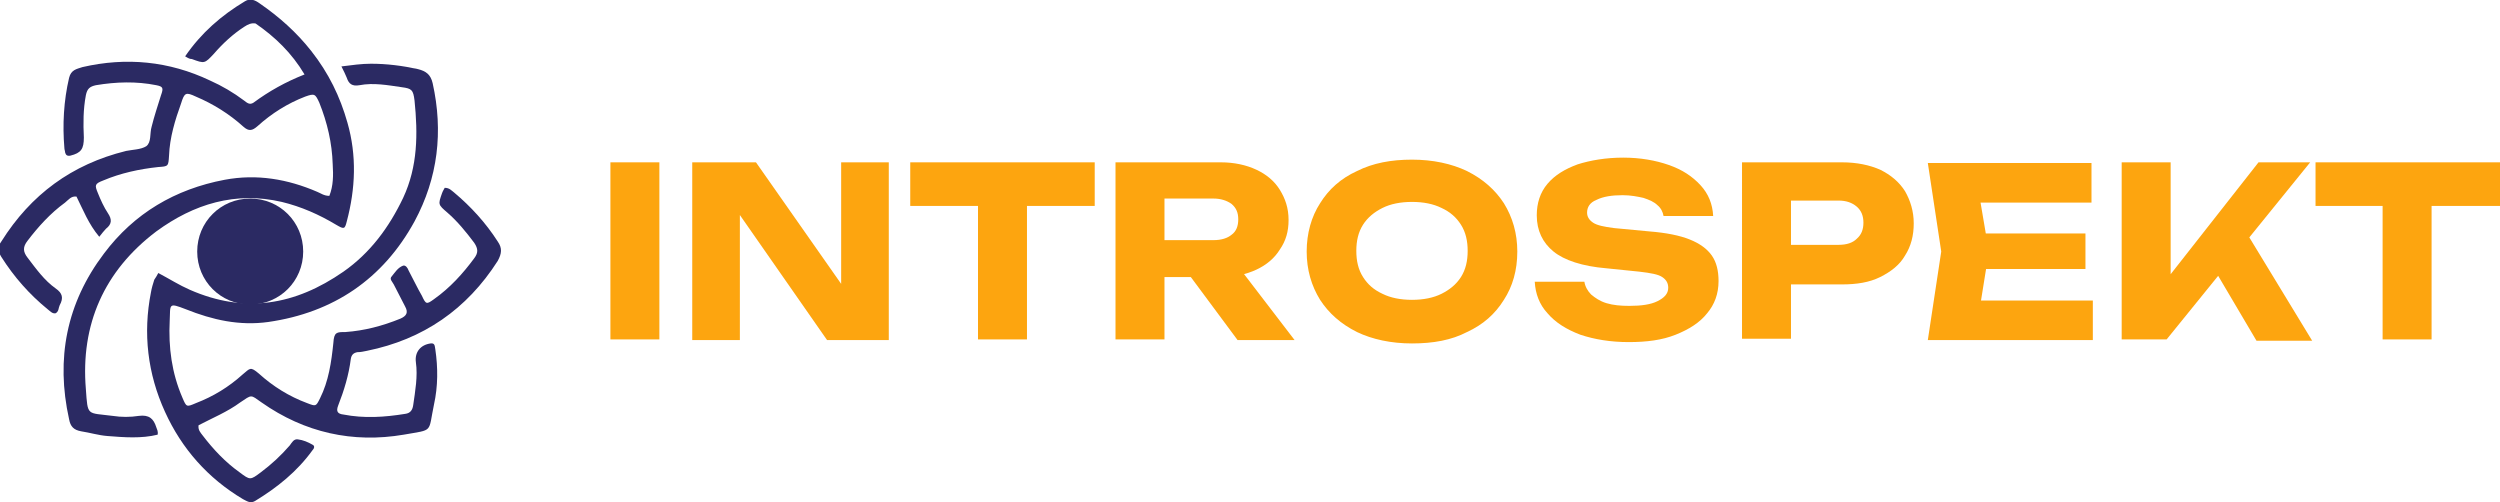
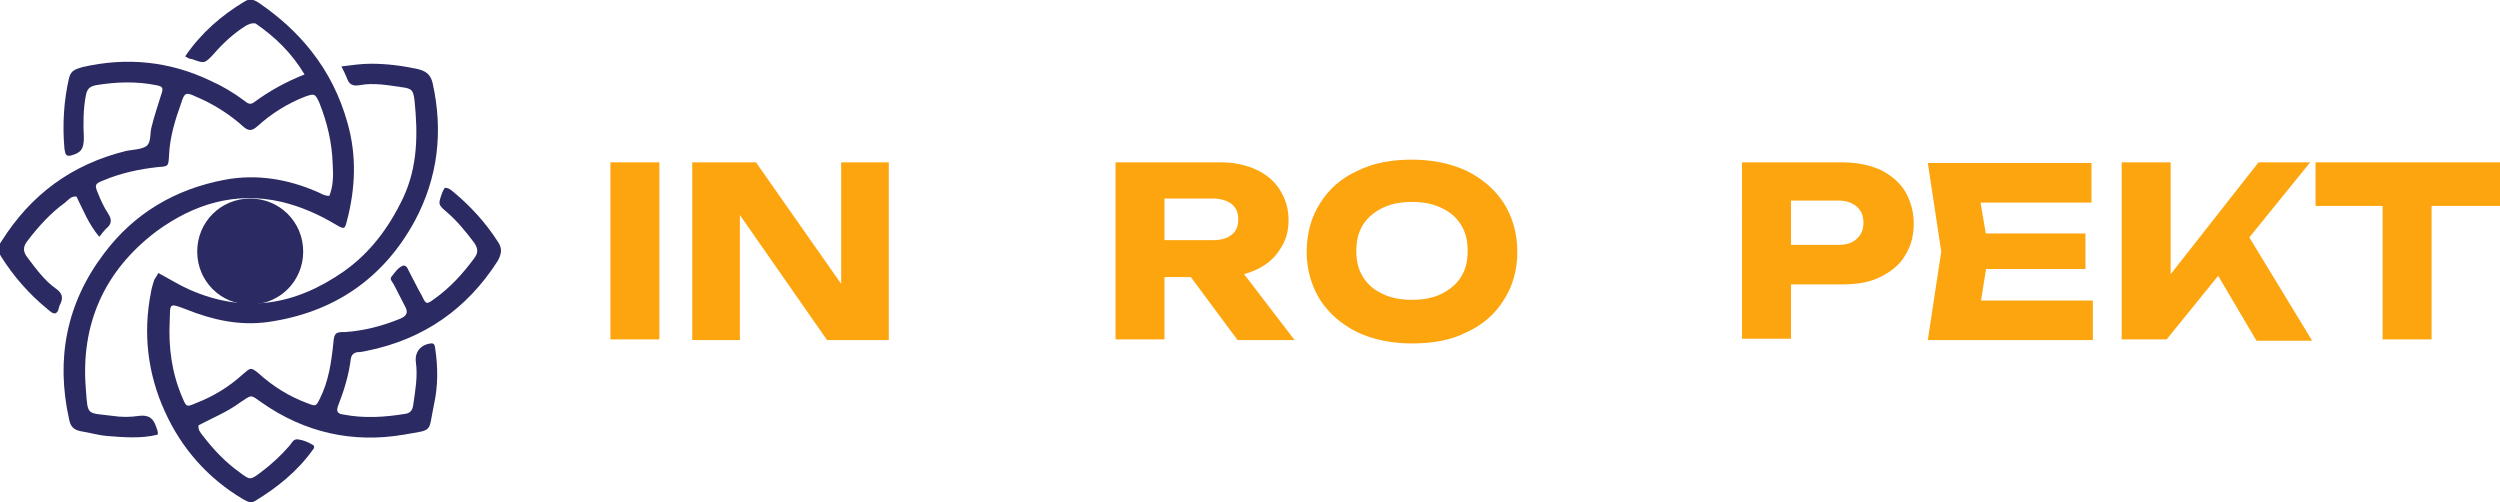
<svg xmlns="http://www.w3.org/2000/svg" version="1.1" id="Layer_1" x="0px" y="0px" viewBox="0 0 372.7 74.9" style="enable-background:new 0 0 372.7 74.9;" xml:space="preserve">
  <style type="text/css">
	.st0{fill:#FDA50F;}
	.st1{fill:#2B2A63;}
</style>
  <g>
    <g>
      <rect x="91" y="24.2" class="st0" width="7.3" height="26.4" />
      <polygon class="st0" points="127.7,45.6 125.4,46 125.4,24.2 132.5,24.2 132.5,50.7 123.3,50.7 108.1,28.9 110.3,28.5 110.3,50.7     103.2,50.7 103.2,24.2 112.7,24.2   " />
-       <path class="st0" d="M135.7,24.2h27.5v6.5h-27.5V24.2z M145.8,27.4h7.3v23.2h-7.3V27.4z" />
      <path class="st0" d="M171.3,35.8h9.6c1.2,0,2.1-0.3,2.7-0.8c0.7-0.5,1-1.3,1-2.3c0-1-0.3-1.7-1-2.3c-0.7-0.5-1.6-0.8-2.7-0.8    h-10.6l3.3-3.5v24.5h-7.3V24.2H182c2,0,3.8,0.4,5.3,1.1c1.5,0.7,2.7,1.7,3.5,3c0.8,1.3,1.3,2.7,1.3,4.5c0,1.7-0.4,3.1-1.3,4.4    c-0.8,1.3-2,2.3-3.5,3c-1.5,0.7-3.3,1.1-5.3,1.1h-10.6V35.8z M175.3,38.3h8.2l9.5,12.4h-8.5L175.3,38.3z" />
      <path class="st0" d="M210.5,51.2c-3.1,0-5.9-0.6-8.2-1.7c-2.4-1.2-4.2-2.8-5.5-4.8c-1.3-2.1-2-4.5-2-7.2c0-2.7,0.7-5.2,2-7.2    c1.3-2.1,3.1-3.7,5.5-4.8c2.4-1.2,5.1-1.7,8.2-1.7c3.1,0,5.9,0.6,8.2,1.7c2.4,1.2,4.2,2.8,5.5,4.8c1.3,2.1,2,4.5,2,7.2    c0,2.8-0.7,5.2-2,7.2c-1.3,2.1-3.1,3.7-5.5,4.8C216.4,50.7,213.7,51.2,210.5,51.2 M210.5,44.7c1.7,0,3.2-0.3,4.4-0.9    c1.2-0.6,2.2-1.4,2.9-2.5c0.7-1.1,1-2.4,1-3.9c0-1.5-0.3-2.8-1-3.9c-0.7-1.1-1.6-1.9-2.9-2.5c-1.2-0.6-2.7-0.9-4.4-0.9    c-1.7,0-3.2,0.3-4.4,0.9c-1.2,0.6-2.2,1.4-2.9,2.5c-0.7,1.1-1,2.4-1,3.9c0,1.5,0.3,2.8,1,3.9c0.7,1.1,1.6,1.9,2.9,2.5    C207.3,44.4,208.8,44.7,210.5,44.7" />
-       <path class="st0" d="M228.8,42h7.4c0.1,0.7,0.5,1.4,1,1.9c0.6,0.5,1.3,1,2.3,1.3c1,0.3,2.1,0.4,3.4,0.4c1.8,0,3.2-0.2,4.2-0.7    c1-0.5,1.6-1.1,1.6-2c0-0.7-0.3-1.2-0.9-1.6c-0.6-0.4-1.7-0.6-3.4-0.8l-4.9-0.5c-3.6-0.3-6.3-1.2-7.9-2.5    c-1.6-1.3-2.5-3.1-2.5-5.4c0-1.8,0.5-3.4,1.6-4.7c1.1-1.3,2.6-2.2,4.5-2.9c1.9-0.6,4.2-1,6.8-1c2.5,0,4.8,0.4,6.8,1.1    c2,0.7,3.5,1.7,4.7,3c1.2,1.3,1.8,2.8,1.9,4.6h-7.4c-0.1-0.6-0.4-1.2-0.9-1.6c-0.5-0.5-1.2-0.8-2.1-1.1c-0.9-0.2-1.9-0.4-3.1-0.4    c-1.6,0-2.9,0.2-3.9,0.7c-1,0.4-1.4,1.1-1.4,1.9c0,0.6,0.3,1.1,0.9,1.5c0.6,0.4,1.6,0.6,3.1,0.8l5.3,0.5c2.5,0.2,4.5,0.6,6,1.2    c1.5,0.6,2.6,1.4,3.3,2.4c0.7,1,1,2.3,1,3.8c0,1.9-0.6,3.5-1.7,4.8c-1.1,1.4-2.7,2.4-4.7,3.2c-2,0.8-4.3,1.1-7,1.1    c-2.7,0-5.1-0.4-7.2-1.1c-2.1-0.8-3.7-1.8-4.9-3.2C229.5,45.4,228.9,43.8,228.8,42" />
      <path class="st0" d="M274.6,24.2c2.2,0,4.1,0.4,5.7,1.1c1.6,0.8,2.8,1.8,3.7,3.2c0.8,1.4,1.3,3,1.3,4.8c0,1.8-0.4,3.4-1.3,4.8    c-0.8,1.4-2.1,2.4-3.7,3.2c-1.6,0.8-3.5,1.1-5.7,1.1h-11.5v-5.9h11c1.2,0,2.1-0.3,2.7-0.9c0.7-0.6,1-1.4,1-2.4c0-1-0.3-1.8-1-2.4    c-0.7-0.6-1.6-0.9-2.7-0.9h-10.4l3.3-3.4v24h-7.3V24.2H274.6z" />
      <path class="st0" d="M296.5,37.5l-1.7,10.6l-3-3.3h20.2v5.9h-24.6l2-13.2l-2-13.2h24.4v5.9h-20.1l3-3.3L296.5,37.5z M310.9,40.1    h-19.4v-5.3h19.4V40.1z" />
      <path class="st0" d="M316.3,50.7V24.2h7.3v20.6l-1.9-1.5l15-19.1h7.7l-21.4,26.4H316.3z M328.9,38.1l5.4-4.4l10.4,17.1h-8.3    L328.9,38.1z" />
      <path class="st0" d="M345.2,24.2h27.5v6.5h-27.5V24.2z M355.2,27.4h7.3v23.2h-7.3V27.4z" />
    </g>
    <g>
      <path class="st1" d="M23.6,40.7c1.7,0.9,3.1,1.8,4.7,2.5c8.2,3.6,15.7,2.3,22.9-2.7c4-2.8,6.8-6.6,8.9-11    c2.2-4.7,2.2-9.6,1.7-14.5c-0.2-1.6-0.4-1.8-1.9-2c-2.1-0.3-4.2-0.7-6.3-0.3c-1.1,0.2-1.6-0.2-1.9-1.1c-0.2-0.5-0.4-0.9-0.8-1.7    c1.6-0.2,3-0.4,4.4-0.4c2.4,0,4.7,0.3,7,0.8c1.2,0.3,1.9,0.8,2.2,2.1c1.6,7.2,0.8,14.1-2.7,20.6c-4.7,8.6-12.1,13.6-21.8,15    c-4.3,0.6-8.3-0.3-12.3-1.9c-2.6-1-2.3-0.8-2.4,1.7c-0.2,4,0.3,7.8,1.9,11.5c0.6,1.4,0.6,1.4,2,0.8c2.6-1,4.9-2.4,7-4.3    c1.1-0.9,1.1-1.2,2.4-0.1c2.1,1.9,4.5,3.4,7.2,4.4c1.3,0.5,1.3,0.5,1.9-0.7c1.3-2.6,1.7-5.4,2-8.3c0.1-1.6,0.5-1.6,1.8-1.6    c2.8-0.2,5.5-0.9,8.2-2c0.9-0.4,1.2-0.9,0.7-1.8c-0.6-1.1-1.1-2.2-1.7-3.3c-0.2-0.4-0.7-0.8-0.3-1.2c0.5-0.6,0.9-1.3,1.7-1.6    c0.4-0.1,0.7,0.4,0.8,0.7c0.7,1.3,1.3,2.6,2,3.8c0.6,1.3,0.7,1.3,1.8,0.5c2.4-1.7,4.3-3.8,6-6.1c0.6-0.8,0.6-1.4,0-2.3    c-1.2-1.6-2.5-3.2-4-4.5c-1.4-1.2-1.4-1.2-0.8-2.9c0.1-0.3,0.3-0.6,0.4-0.8c0.7,0,1,0.4,1.4,0.7c2.5,2.1,4.7,4.5,6.5,7.3    c0.7,1,0.6,1.8,0,2.9c-4.6,7.2-11.1,11.7-19.5,13.4c-0.5,0.1-0.9,0.2-1.4,0.2c-0.6,0.1-0.9,0.4-1,1c-0.3,2.4-1,4.7-1.9,7    c-0.3,0.8-0.1,1.2,0.8,1.3c3.1,0.6,6.1,0.4,9.2-0.1c0.8-0.1,1.1-0.6,1.2-1.3c0.3-2.1,0.7-4.3,0.4-6.4c-0.2-1.5,0.7-2.6,2.2-2.8    c0.7-0.1,0.6,0.5,0.7,0.9c0.4,2.7,0.4,5.5-0.2,8.2c-0.9,4.3,0,3.7-4.5,4.5C52.6,66.1,45.4,64.5,39,60c-1.7-1.2-1.4-1.2-3.2,0    c-1.9,1.4-4.1,2.3-6.2,3.4c-0.1,0.7,0.3,1.1,0.6,1.5c1.6,2.1,3.4,4,5.5,5.5c1.6,1.2,1.6,1.2,3.2,0c1.6-1.2,3-2.5,4.3-4    c0.3-0.4,0.6-1,1.2-0.9c0.8,0.1,1.5,0.4,2.2,0.8c0.4,0.2,0.2,0.6,0,0.8c-2.3,3.2-5.3,5.6-8.6,7.6c-0.7,0.4-1.2,0-1.8-0.3    c-5.2-3.1-9.1-7.5-11.6-13c-2.6-5.7-3.3-11.7-2.1-17.8c0.1-0.6,0.3-1.3,0.5-1.9C23.2,41.4,23.4,41.1,23.6,40.7" />
      <path class="st1" d="M27.6,8.4c2.4-3.5,5.4-6.1,8.9-8.2c0.8-0.5,1.5-0.2,2.2,0.3c2.9,2,5.5,4.3,7.7,7.1c2.6,3.3,4.3,6.8,5.4,10.7    c1.4,4.9,1.2,9.8-0.1,14.7c-0.3,1.2-0.4,1.2-1.6,0.5c-2.5-1.5-5.2-2.7-8.1-3.4c-6.9-1.6-13.1,0.3-18.7,4.4    C15.5,40.4,12,48.4,12.8,58c0.3,4.1,0.1,3.5,4,4c1.3,0.2,2.6,0.2,3.9,0c1.5-0.2,2.2,0.4,2.6,1.7c0.1,0.3,0.3,0.6,0.2,1.1    c-2.4,0.6-5,0.4-7.5,0.2c-1.3-0.1-2.6-0.5-3.9-0.7c-1.1-0.2-1.6-0.7-1.8-1.8c-2-9-0.4-17.3,5.2-24.7c4.5-6,10.6-9.6,18-11    c4.8-0.9,9.4-0.1,13.8,1.8c0.5,0.2,1,0.6,1.8,0.6c0.6-1.5,0.6-3.1,0.5-4.7c-0.1-3.2-0.8-6.2-2-9.2c-0.6-1.3-0.7-1.4-2.1-0.9    c-2.6,1-5,2.5-7.1,4.4c-0.8,0.7-1.3,0.8-2.1,0.1c-2.1-1.9-4.5-3.4-7.1-4.5c-1.5-0.7-1.7-0.6-2.2,1c-0.9,2.5-1.7,5.1-1.8,7.8    c-0.1,1.6-0.1,1.6-1.6,1.7c-2.8,0.3-5.6,0.9-8.2,2c-1.3,0.5-1.3,0.7-0.8,1.9c0.4,1,0.9,2.1,1.5,3c0.6,0.9,0.6,1.6-0.3,2.3    c-0.3,0.3-0.6,0.7-1,1.2c-1.6-1.9-2.4-4-3.4-6c-0.8-0.1-1.2,0.5-1.7,0.9c-2.2,1.6-4,3.6-5.6,5.7c-0.7,0.9-0.7,1.6,0,2.5    c1.3,1.7,2.5,3.4,4.2,4.6c1,0.7,1.2,1.4,0.6,2.5c-0.2,0.4-0.1,0.9-0.6,1.2c-0.5,0.1-0.8-0.3-1.2-0.6c-2.7-2.2-5-4.8-6.9-7.8    c-0.5-0.8-0.6-1.5,0-2.3c4.4-7,10.5-11.5,18.6-13.5c1-0.2,2.2-0.2,3-0.7c0.8-0.6,0.5-1.9,0.8-2.9c0.4-1.6,0.9-3.1,1.4-4.7    c0.4-1.1,0.3-1.3-0.7-1.5c-3-0.6-6-0.5-9,0c-0.9,0.2-1.3,0.5-1.5,1.5c-0.4,2.1-0.4,4.2-0.3,6.3c0,1.7-0.4,2.3-2,2.7    c-0.5,0.1-0.7-0.1-0.8-0.5c0-0.2-0.1-0.4-0.1-0.6c-0.3-3.5-0.1-7.1,0.7-10.5c0.3-1.2,1.1-1.3,2-1.6c6.5-1.5,12.9-0.9,19,2    c1.8,0.8,3.5,1.8,5.1,3c0.4,0.3,0.8,0.7,1.4,0.3c2.3-1.7,4.8-3.1,7.6-4.2c-1.9-3.2-4.4-5.6-7.3-7.6C37.5,3.4,37,3.6,36.4,4    c-1.7,1.1-3.2,2.5-4.5,4c-1.4,1.5-1.4,1.5-3.3,0.8C28.3,8.8,28.1,8.7,27.6,8.4" />
      <path class="st1" d="M45.2,37.5c0,4.4-3.5,7.9-7.9,7.9c-4.4,0-7.9-3.5-7.9-7.9c0-4.4,3.5-7.9,7.9-7.9    C41.7,29.6,45.2,33.1,45.2,37.5" />
    </g>
  </g>
</svg>